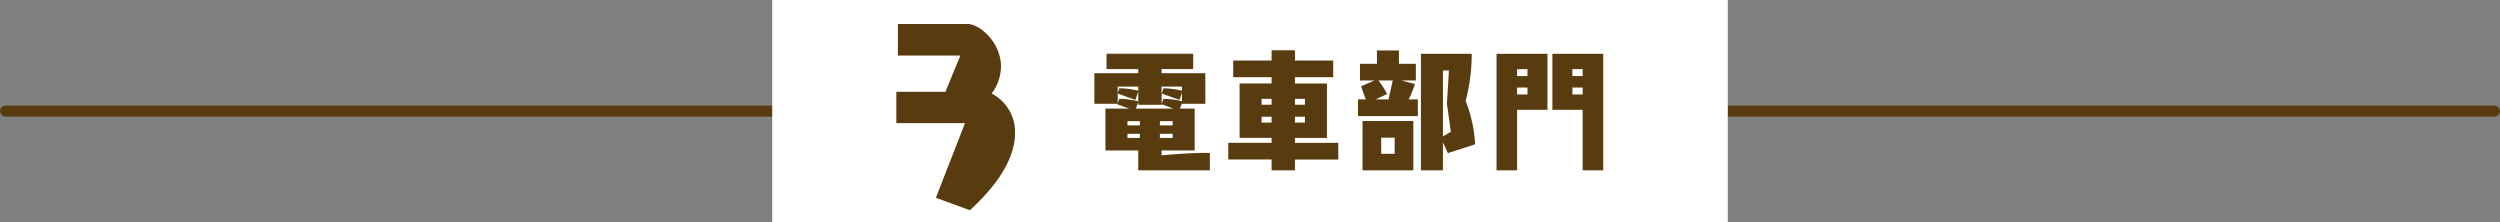
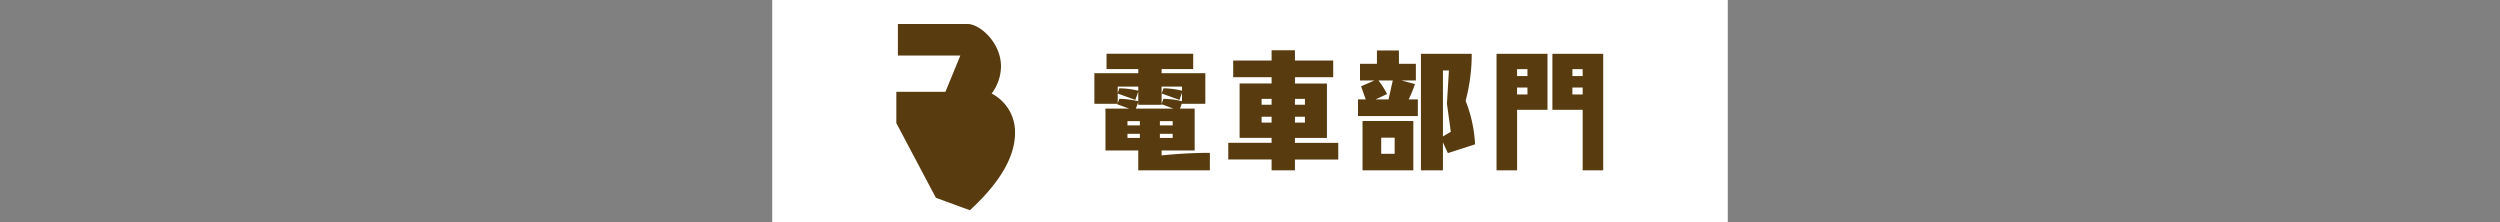
<svg xmlns="http://www.w3.org/2000/svg" width="450" height="40" viewBox="0 0 450 40">
  <rect x="0" y="0" width="450" height="40" fill="#808080" stroke="none" />
  <g id="text-award-head-3-pc" transform="translate(-230 -3215)">
-     <rect id="長方形_2092" data-name="長方形 2092" width="450" height="2" rx="1" transform="translate(230 3234)" fill="#583b0e" />
    <g id="グループ_11066" data-name="グループ 11066" transform="translate(17)">
      <rect id="長方形_2119" data-name="長方形 2119" width="172" height="40" transform="translate(352 3215)" fill="#fff" />
      <g id="グループ_10793" data-name="グループ 10793" transform="translate(1306 1327)">
        <path id="パス_5546" data-name="パス 5546" d="M22.776,1.656V-1.488c-3.432,0-6.456.24-8.688.456V-1.92H20.04V-9.456H17.4l.36-.984v.12h4.2v-5.5H14.088v-.744h5.688v-2.76H4.176v2.76H9.888v.744h-7.9v5.5H6.144l-.024.1,2.136.768H3.984V-1.92h5.9V1.656ZM17.76-10.776a14.481,14.481,0,0,0-3.336-.432l-.336.912v-3.12H17.76v.744a14.481,14.481,0,0,0-3.336-.432l-.312.936L17.3-11.016l.456-1.3ZM16.2-9.456H9.456l.432-1.176v.5h4.2v-.1Zm-.12,3.024h-2.3V-7.2h2.3Zm-6.192-6.24A15.044,15.044,0,0,0,6.48-13.1l-.288.864v-1.176h3.7Zm0,1.9a15.044,15.044,0,0,0-3.408-.432l-.288.792v-1.752L9.36-11.016,9.888-12.5Zm6.192,6.6h-2.3V-4.92h2.3Zm-5.9-2.256H7.944V-7.2h2.232Zm0,2.256H7.944V-4.92h2.232ZM45.888-.288v-3h-7.8v-.888h5.76v-9.792h-5.76V-15.1h6.888v-3H38.088v-1.848h-4.2V-18.1H26.976v3h6.912v1.128h-5.76v9.792h5.76v.888h-7.8v3h7.8V1.656h4.2V-.288Zm-6-9.864h-1.8v-1.056h1.8Zm0,3.216h-1.8V-7.992h1.8Zm-6-3.216h-1.8v-1.056h1.8Zm0,3.216h-1.8V-7.992h1.8ZM70.512-3.024a24.568,24.568,0,0,0-1.7-7.824,32.952,32.952,0,0,0,1.1-8.448v-.024H60.768V1.656h3.96v-5.04l.888,1.944Zm-10.3-5.088v-3H58.56a19.594,19.594,0,0,0,1.128-2.76L57.24-14.52h2.616v-3H56.808v-2.4h-3.96v2.4H49.8v3h2.616l-2.424,1.056.84,2.352H49.44v3ZM59.4,1.656v-8.88H50.256v8.88ZM66.144-5.28l-1.416.84V-16.32h1.08l-.36,5.976ZM54.936-11.112H52.608l2.064-.96a14.2,14.2,0,0,0-1.56-2.448H55.7Zm1.1,9.792H53.616v-2.9H56.04ZM93.576,1.656V-19.32H84.432V-9.24H89.88v10.9Zm-15.5,0V-9.24h5.472V-19.32H74.376V1.656ZM89.88-15.312H88.032V-16.56H89.88Zm0,3.312H88.032v-1.248H89.88Zm-9.936-3.312H78.072V-16.56h1.872Zm0,3.312H78.072v-1.248h1.872Z" transform="translate(-898 1917)" fill="#583b0e" />
-         <path id="パス_5547" data-name="パス 5547" d="M2.58,2.84C8.7-2.76,10.7-7.44,10.7-11a7.769,7.769,0,0,0-4.2-7.16,8.356,8.356,0,0,0,1.68-4.88c0-4.32-3.84-7.64-6-7.64H-10.38V-25H.86l-2.68,6.52h-8.84v5.64H1.7L-3.54.6Z" transform="translate(-921 1923)" fill="#583b0e" />
+         <path id="パス_5547" data-name="パス 5547" d="M2.58,2.84C8.7-2.76,10.7-7.44,10.7-11a7.769,7.769,0,0,0-4.2-7.16,8.356,8.356,0,0,0,1.68-4.88c0-4.32-3.84-7.64-6-7.64H-10.38V-25H.86l-2.68,6.52h-8.84v5.64L-3.54.6Z" transform="translate(-921 1923)" fill="#583b0e" />
      </g>
    </g>
  </g>
</svg>